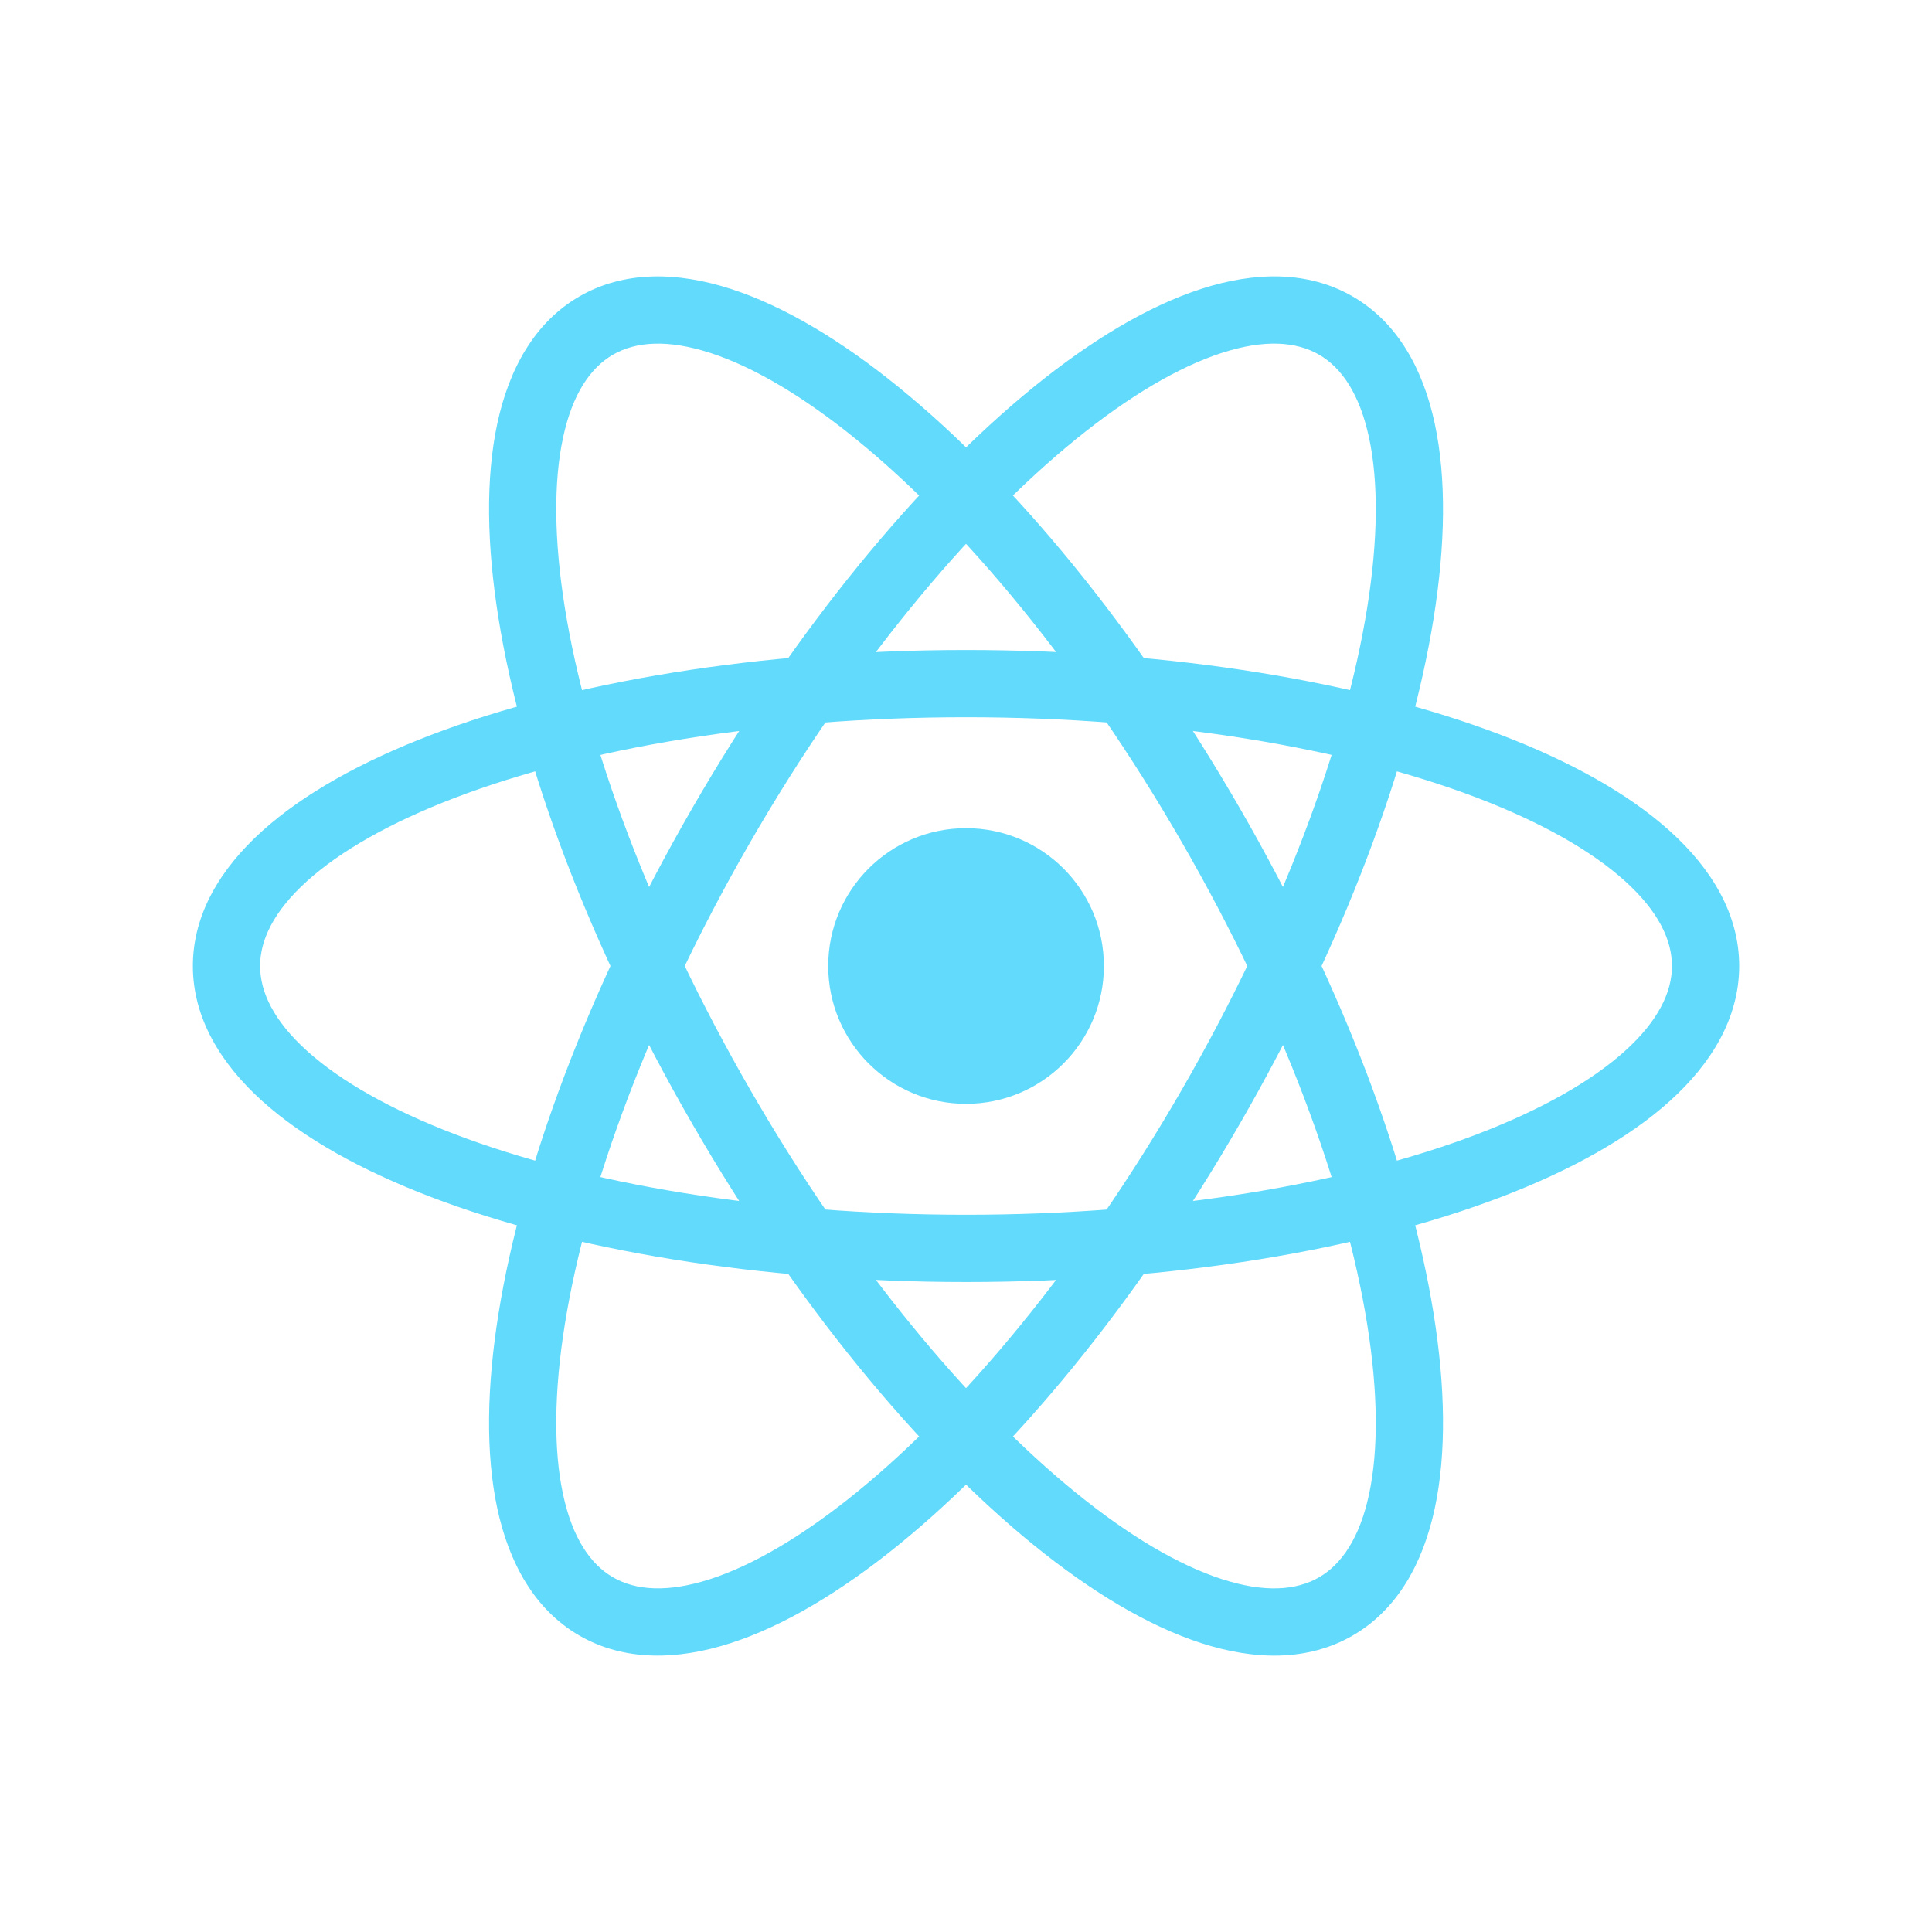
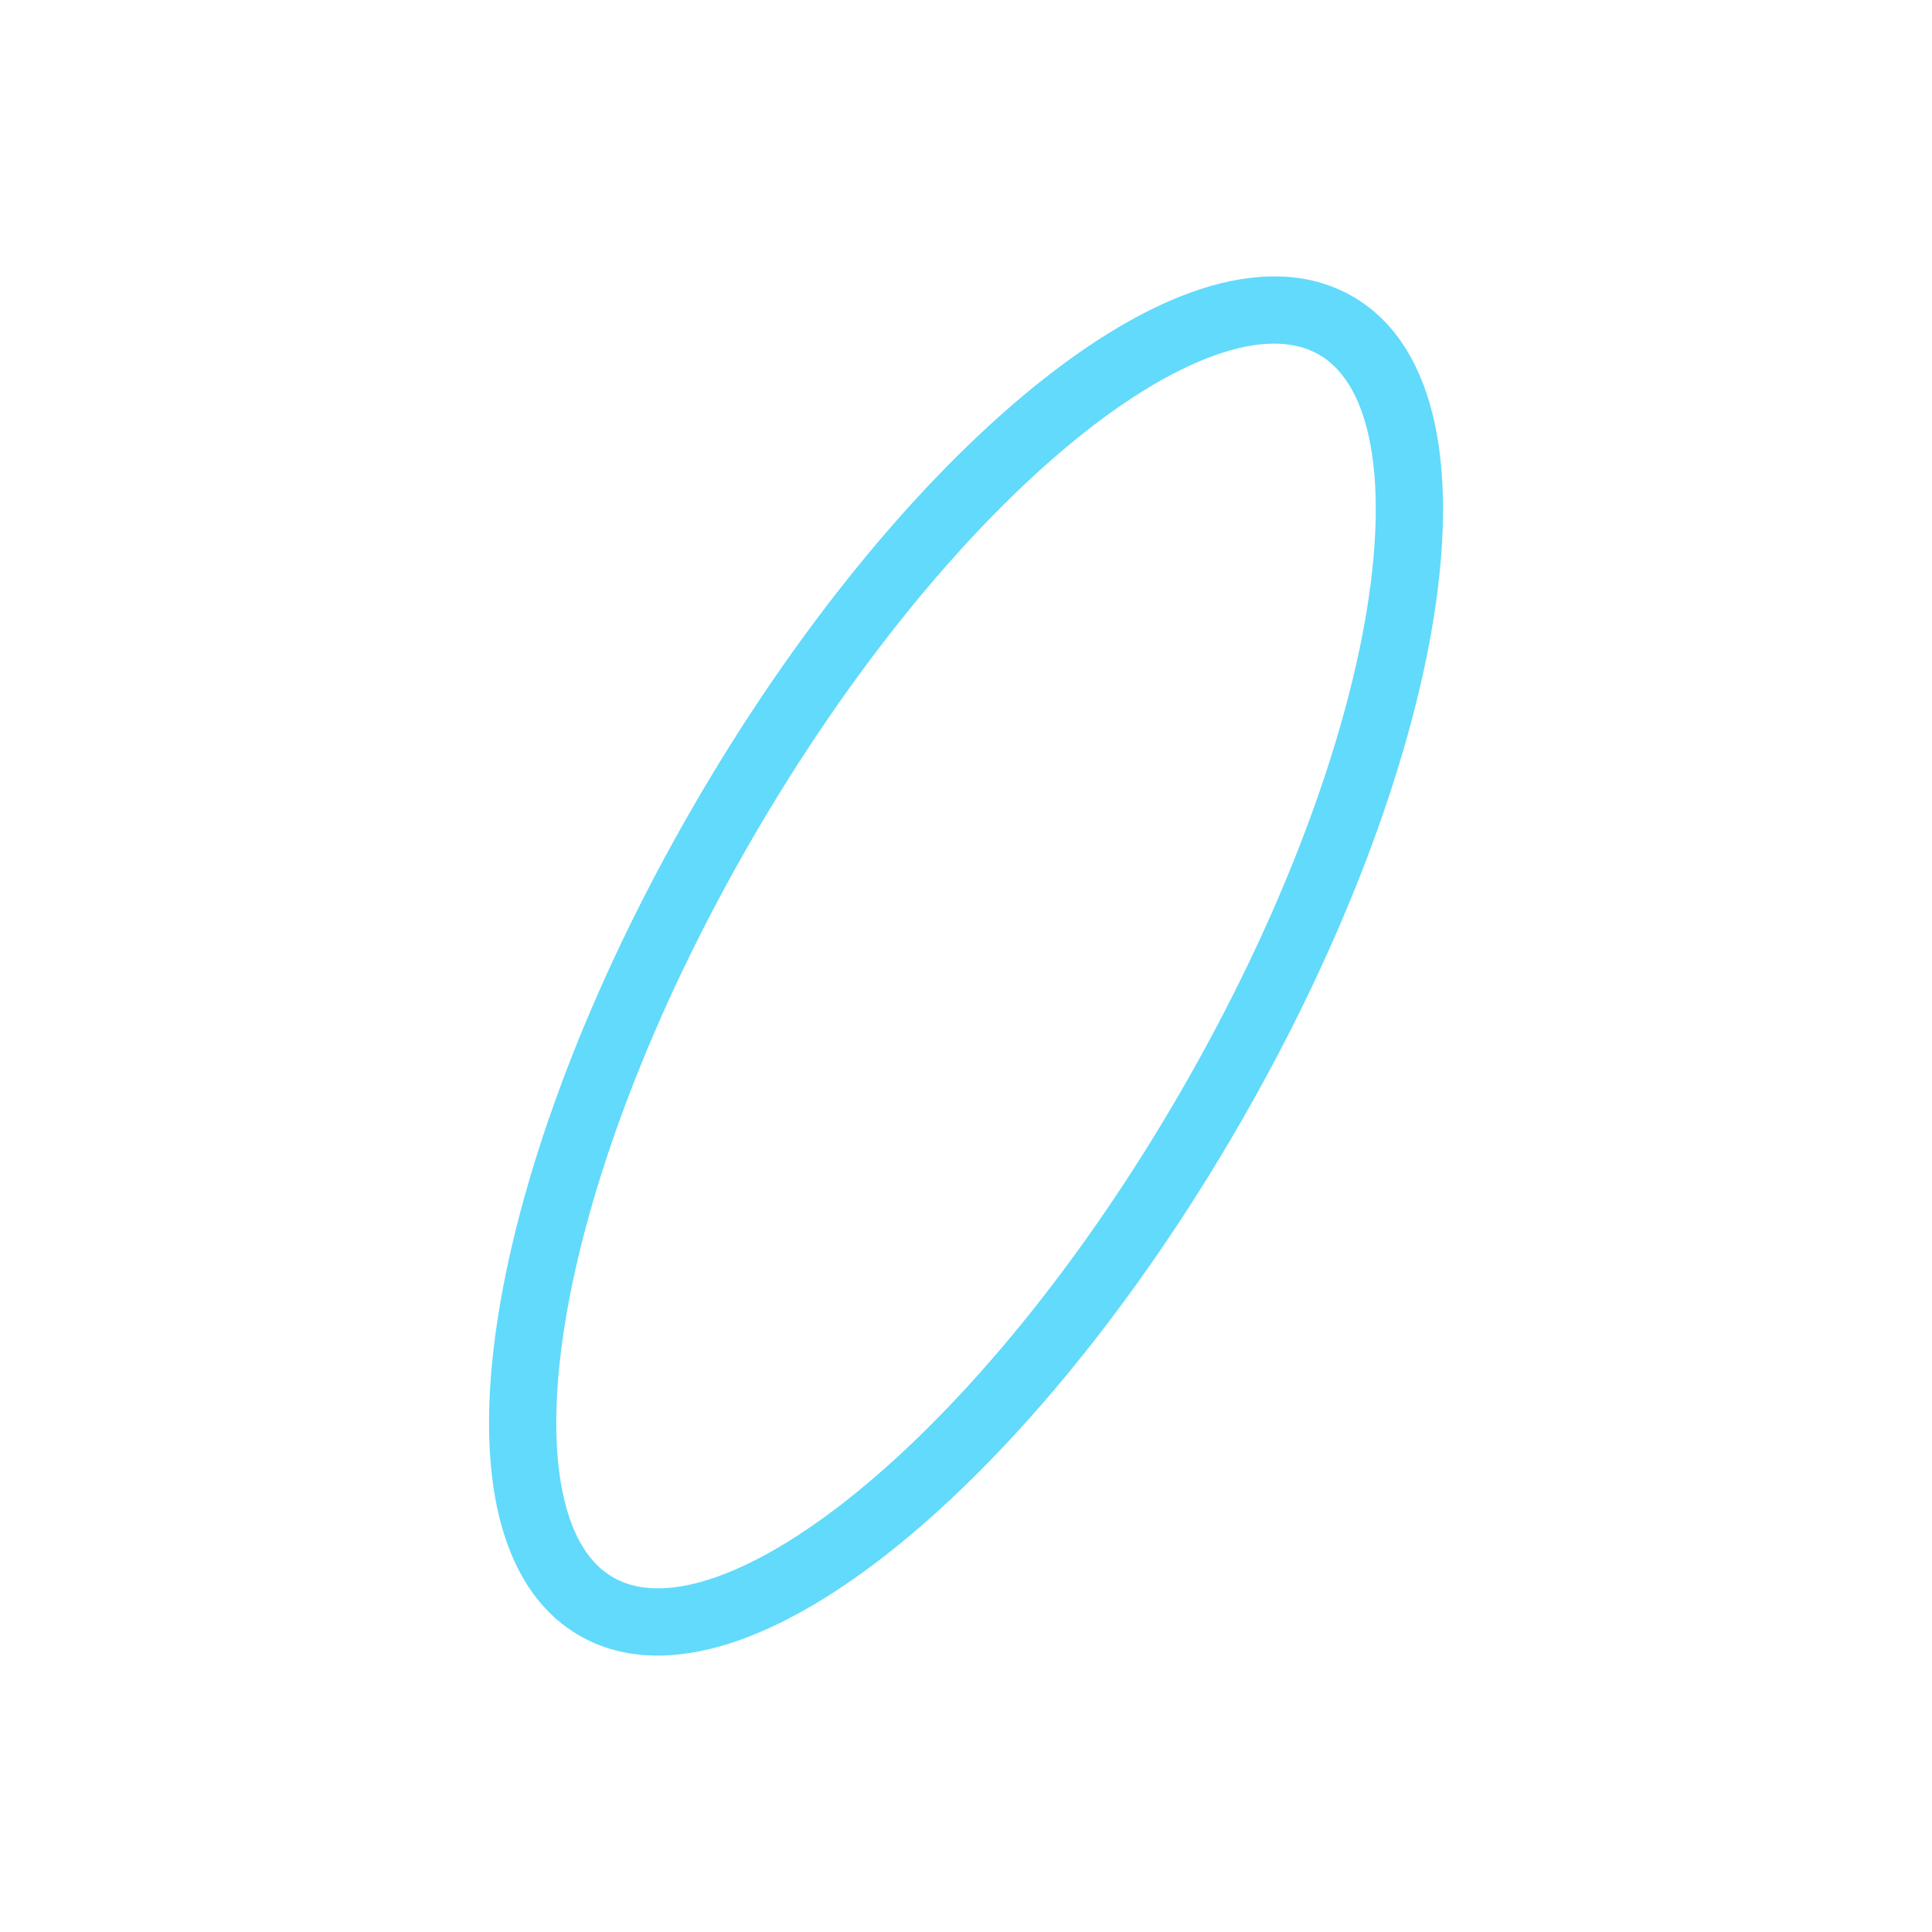
<svg xmlns="http://www.w3.org/2000/svg" width="54" height="54" viewBox="0 0 54 54" fill="none">
-   <path d="M27.001 30.852C29.129 30.852 30.854 29.127 30.854 27C30.854 24.872 29.129 23.148 27.001 23.148C24.874 23.148 23.149 24.872 23.149 27C23.149 29.127 24.874 30.852 27.001 30.852Z" fill="#61DAFB" />
-   <path d="M46.732 27C46.732 26.269 46.348 25.465 45.418 24.625C44.489 23.786 43.09 22.987 41.282 22.297C37.673 20.919 32.624 20.047 27.001 20.047C21.378 20.047 16.329 20.919 12.72 22.297C10.912 22.987 9.513 23.786 8.584 24.625C7.654 25.465 7.27 26.269 7.27 27C7.27 27.731 7.654 28.536 8.584 29.375C9.513 30.214 10.912 31.013 12.72 31.704C16.329 33.081 21.378 33.953 27.001 33.953C32.624 33.953 37.673 33.081 41.282 31.704C43.09 31.013 44.489 30.214 45.418 29.375C46.348 28.536 46.732 27.731 46.732 27ZM48.611 27C48.611 28.448 47.839 29.721 46.677 30.77C45.515 31.819 43.885 32.72 41.952 33.458C38.079 34.936 32.793 35.833 27.001 35.833C21.209 35.833 15.923 34.936 12.05 33.458C10.117 32.72 8.487 31.819 7.325 30.77C6.163 29.721 5.391 28.448 5.391 27C5.391 25.552 6.163 24.28 7.325 23.231C8.487 22.182 10.117 21.279 12.05 20.541C15.923 19.062 21.209 18.168 27.001 18.168C32.793 18.168 38.079 19.062 41.952 20.541C43.885 21.279 45.515 22.182 46.677 23.231C47.839 24.28 48.611 25.552 48.611 27Z" fill="#61DAFB" />
-   <path d="M36.866 44.088C37.499 43.722 38.004 42.987 38.266 41.763C38.528 40.538 38.52 38.926 38.214 37.016C37.603 33.202 35.834 28.393 33.022 23.523C30.211 18.653 26.931 14.717 23.933 12.281C22.432 11.06 21.04 10.248 19.849 9.863C18.657 9.478 17.768 9.547 17.135 9.912C16.502 10.278 15.998 11.013 15.736 12.238C15.473 13.462 15.481 15.074 15.787 16.984C16.398 20.798 18.167 25.607 20.979 30.477C23.791 35.347 27.07 39.283 30.068 41.719C31.569 42.94 32.961 43.752 34.153 44.137C35.344 44.523 36.233 44.453 36.866 44.088ZM37.806 45.715C36.552 46.439 35.064 46.407 33.574 45.925C32.085 45.443 30.489 44.482 28.883 43.177C25.667 40.562 22.248 36.432 19.352 31.416C16.455 26.4 14.588 21.374 13.933 17.281C13.605 15.238 13.571 13.376 13.898 11.845C14.226 10.314 14.941 9.009 16.195 8.285C17.45 7.561 18.938 7.594 20.427 8.075C21.917 8.557 23.514 9.517 25.119 10.822C28.336 13.437 31.754 17.568 34.65 22.584C37.546 27.6 39.414 32.625 40.07 36.718C40.398 38.761 40.431 40.624 40.103 42.155C39.776 43.686 39.06 44.991 37.806 45.715Z" fill="#61DAFB" />
  <path d="M17.135 44.087C17.768 44.453 18.657 44.522 19.849 44.137C21.04 43.751 22.432 42.939 23.933 41.719C26.931 39.283 30.211 35.346 33.022 30.476C35.834 25.606 37.603 20.798 38.214 16.984C38.52 15.073 38.528 13.462 38.266 12.237C38.004 11.013 37.499 10.277 36.866 9.912C36.233 9.547 35.344 9.477 34.153 9.863C32.961 10.248 31.569 11.06 30.068 12.28C27.07 14.717 23.791 18.653 20.979 23.523C18.167 28.393 16.398 33.202 15.787 37.016C15.481 38.926 15.473 40.537 15.736 41.762C15.998 42.987 16.502 43.722 17.135 44.087ZM16.195 45.715C14.941 44.991 14.226 43.686 13.898 42.155C13.571 40.624 13.605 38.762 13.933 36.718C14.588 32.626 16.455 27.6 19.352 22.584C22.248 17.567 25.667 13.438 28.883 10.823C30.489 9.518 32.085 8.557 33.574 8.075C35.064 7.593 36.552 7.561 37.806 8.285C39.06 9.009 39.776 10.313 40.103 11.844C40.431 13.376 40.398 15.239 40.07 17.282C39.414 21.375 37.546 26.4 34.65 31.416C31.754 36.432 28.336 40.563 25.119 43.177C23.514 44.482 21.917 45.442 20.427 45.924C18.938 46.406 17.45 46.439 16.195 45.715Z" fill="#61DAFB" />
</svg>